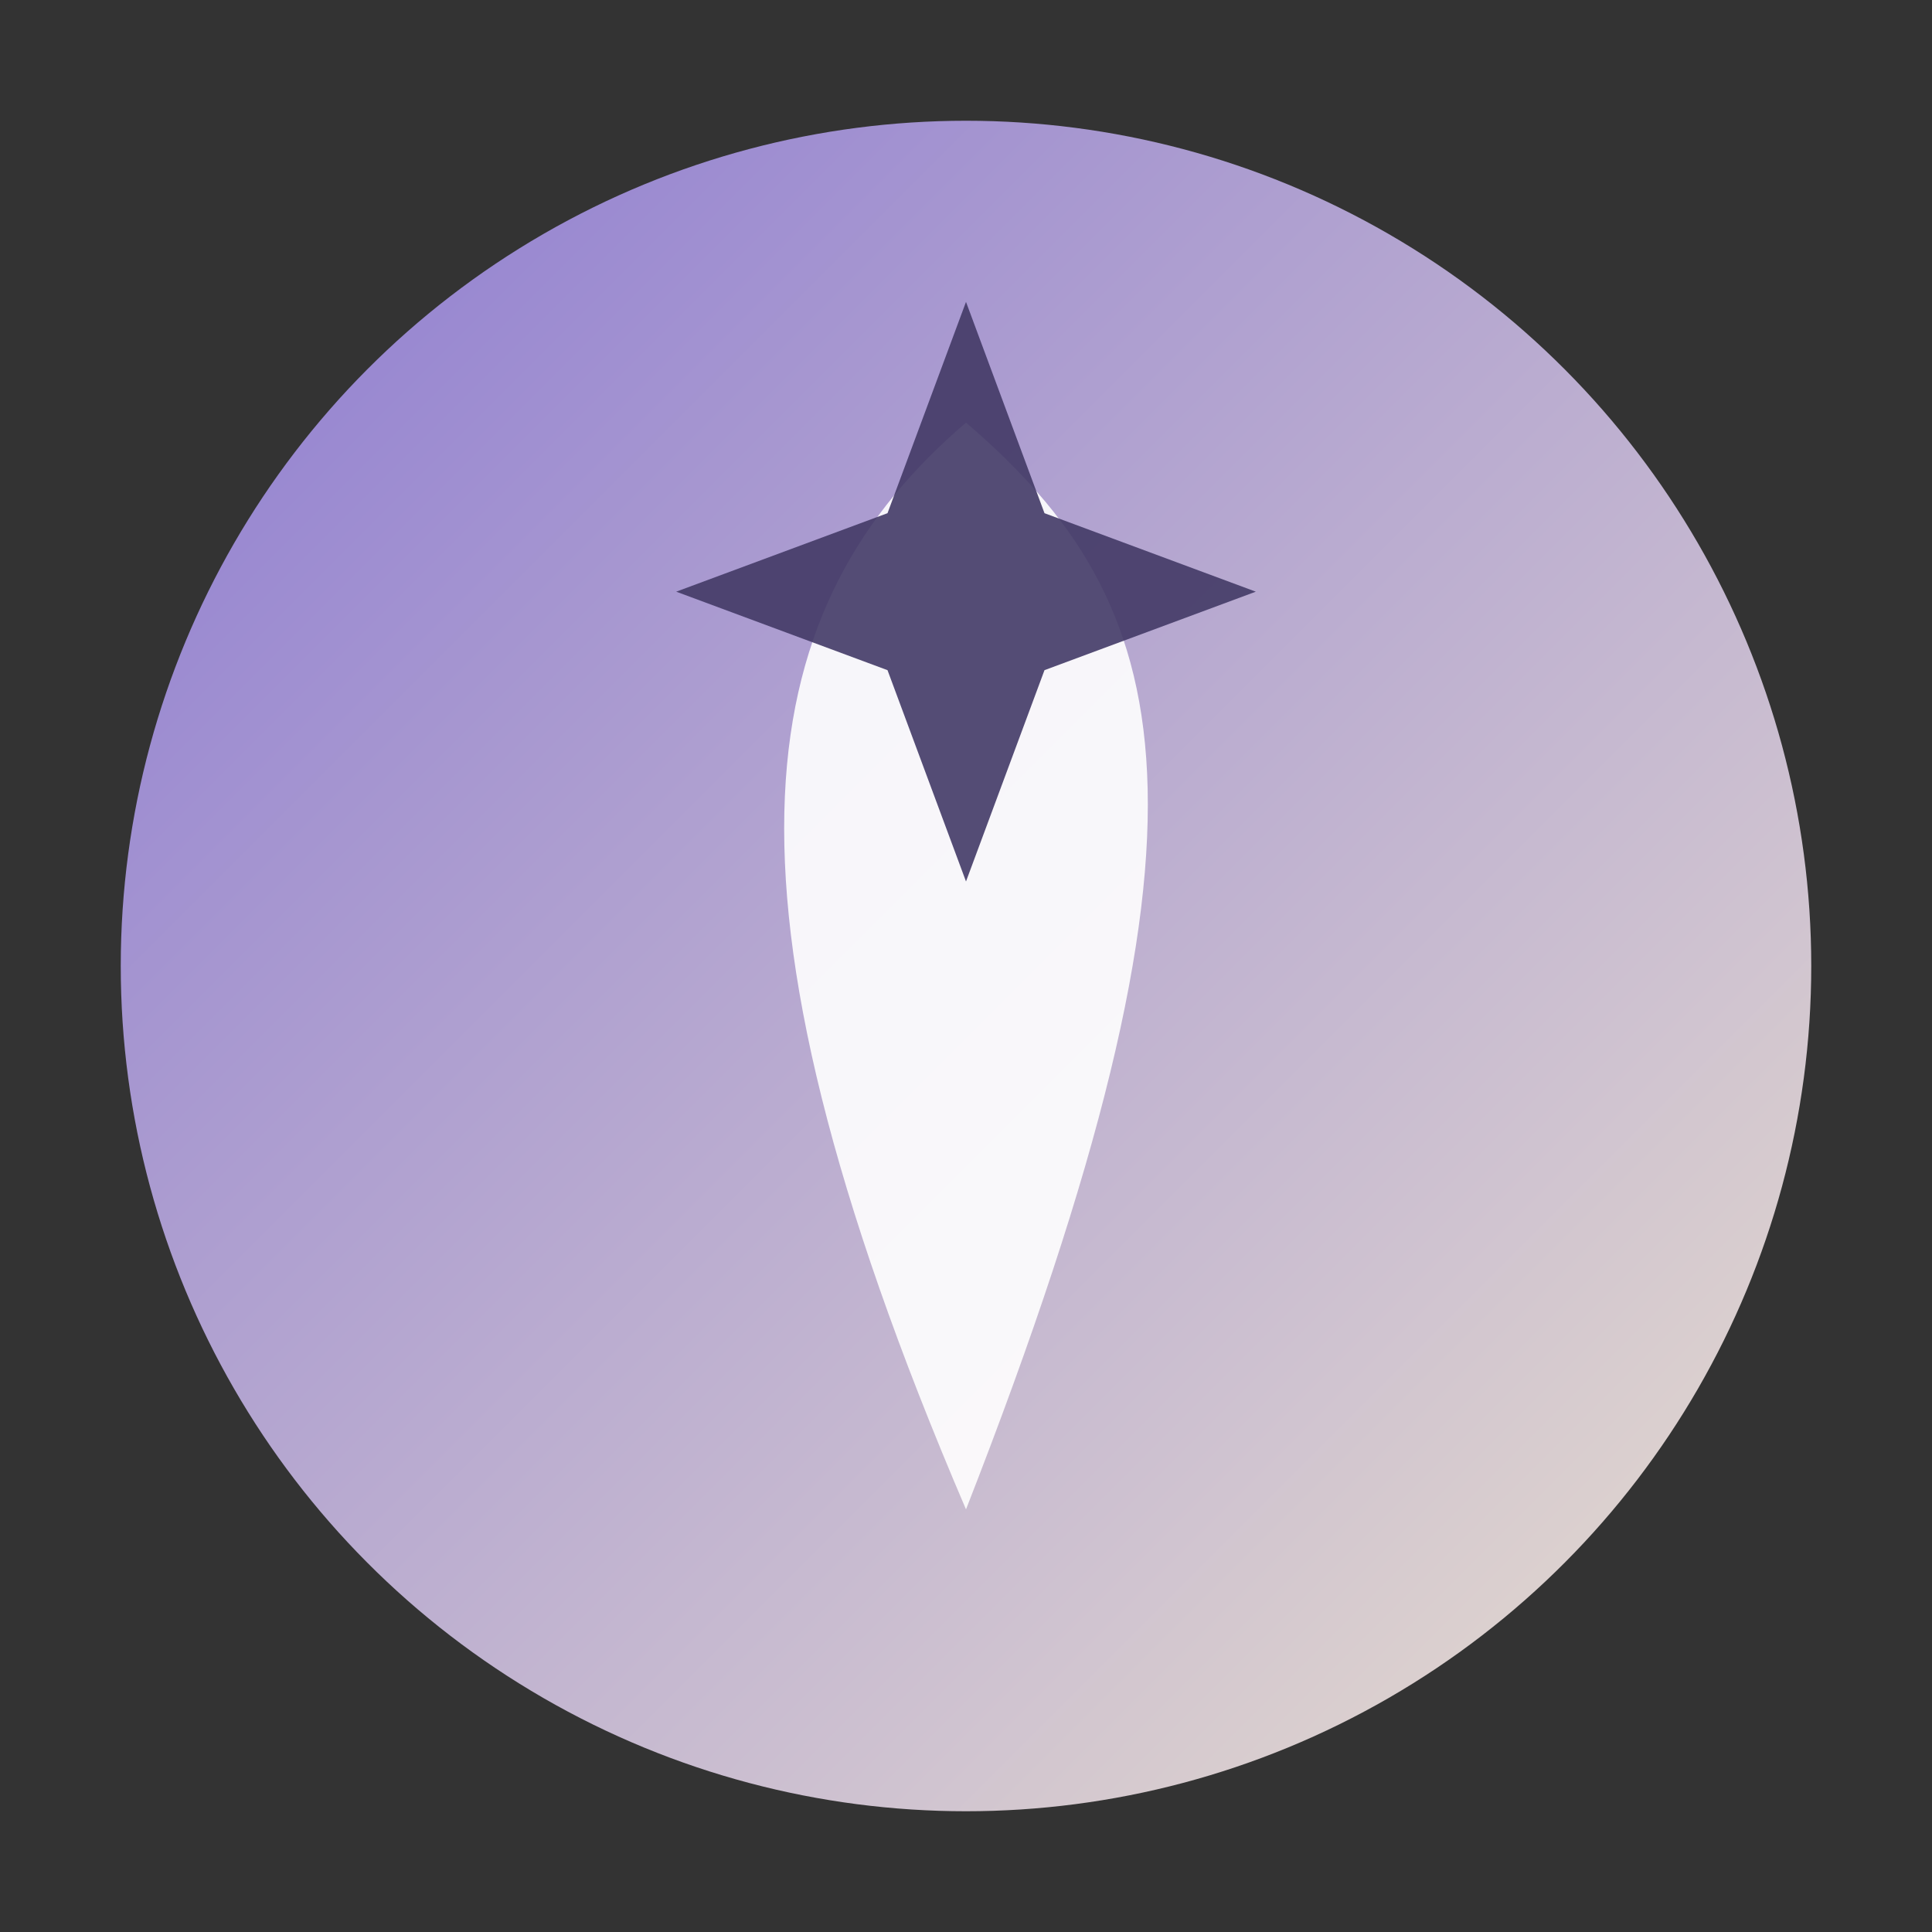
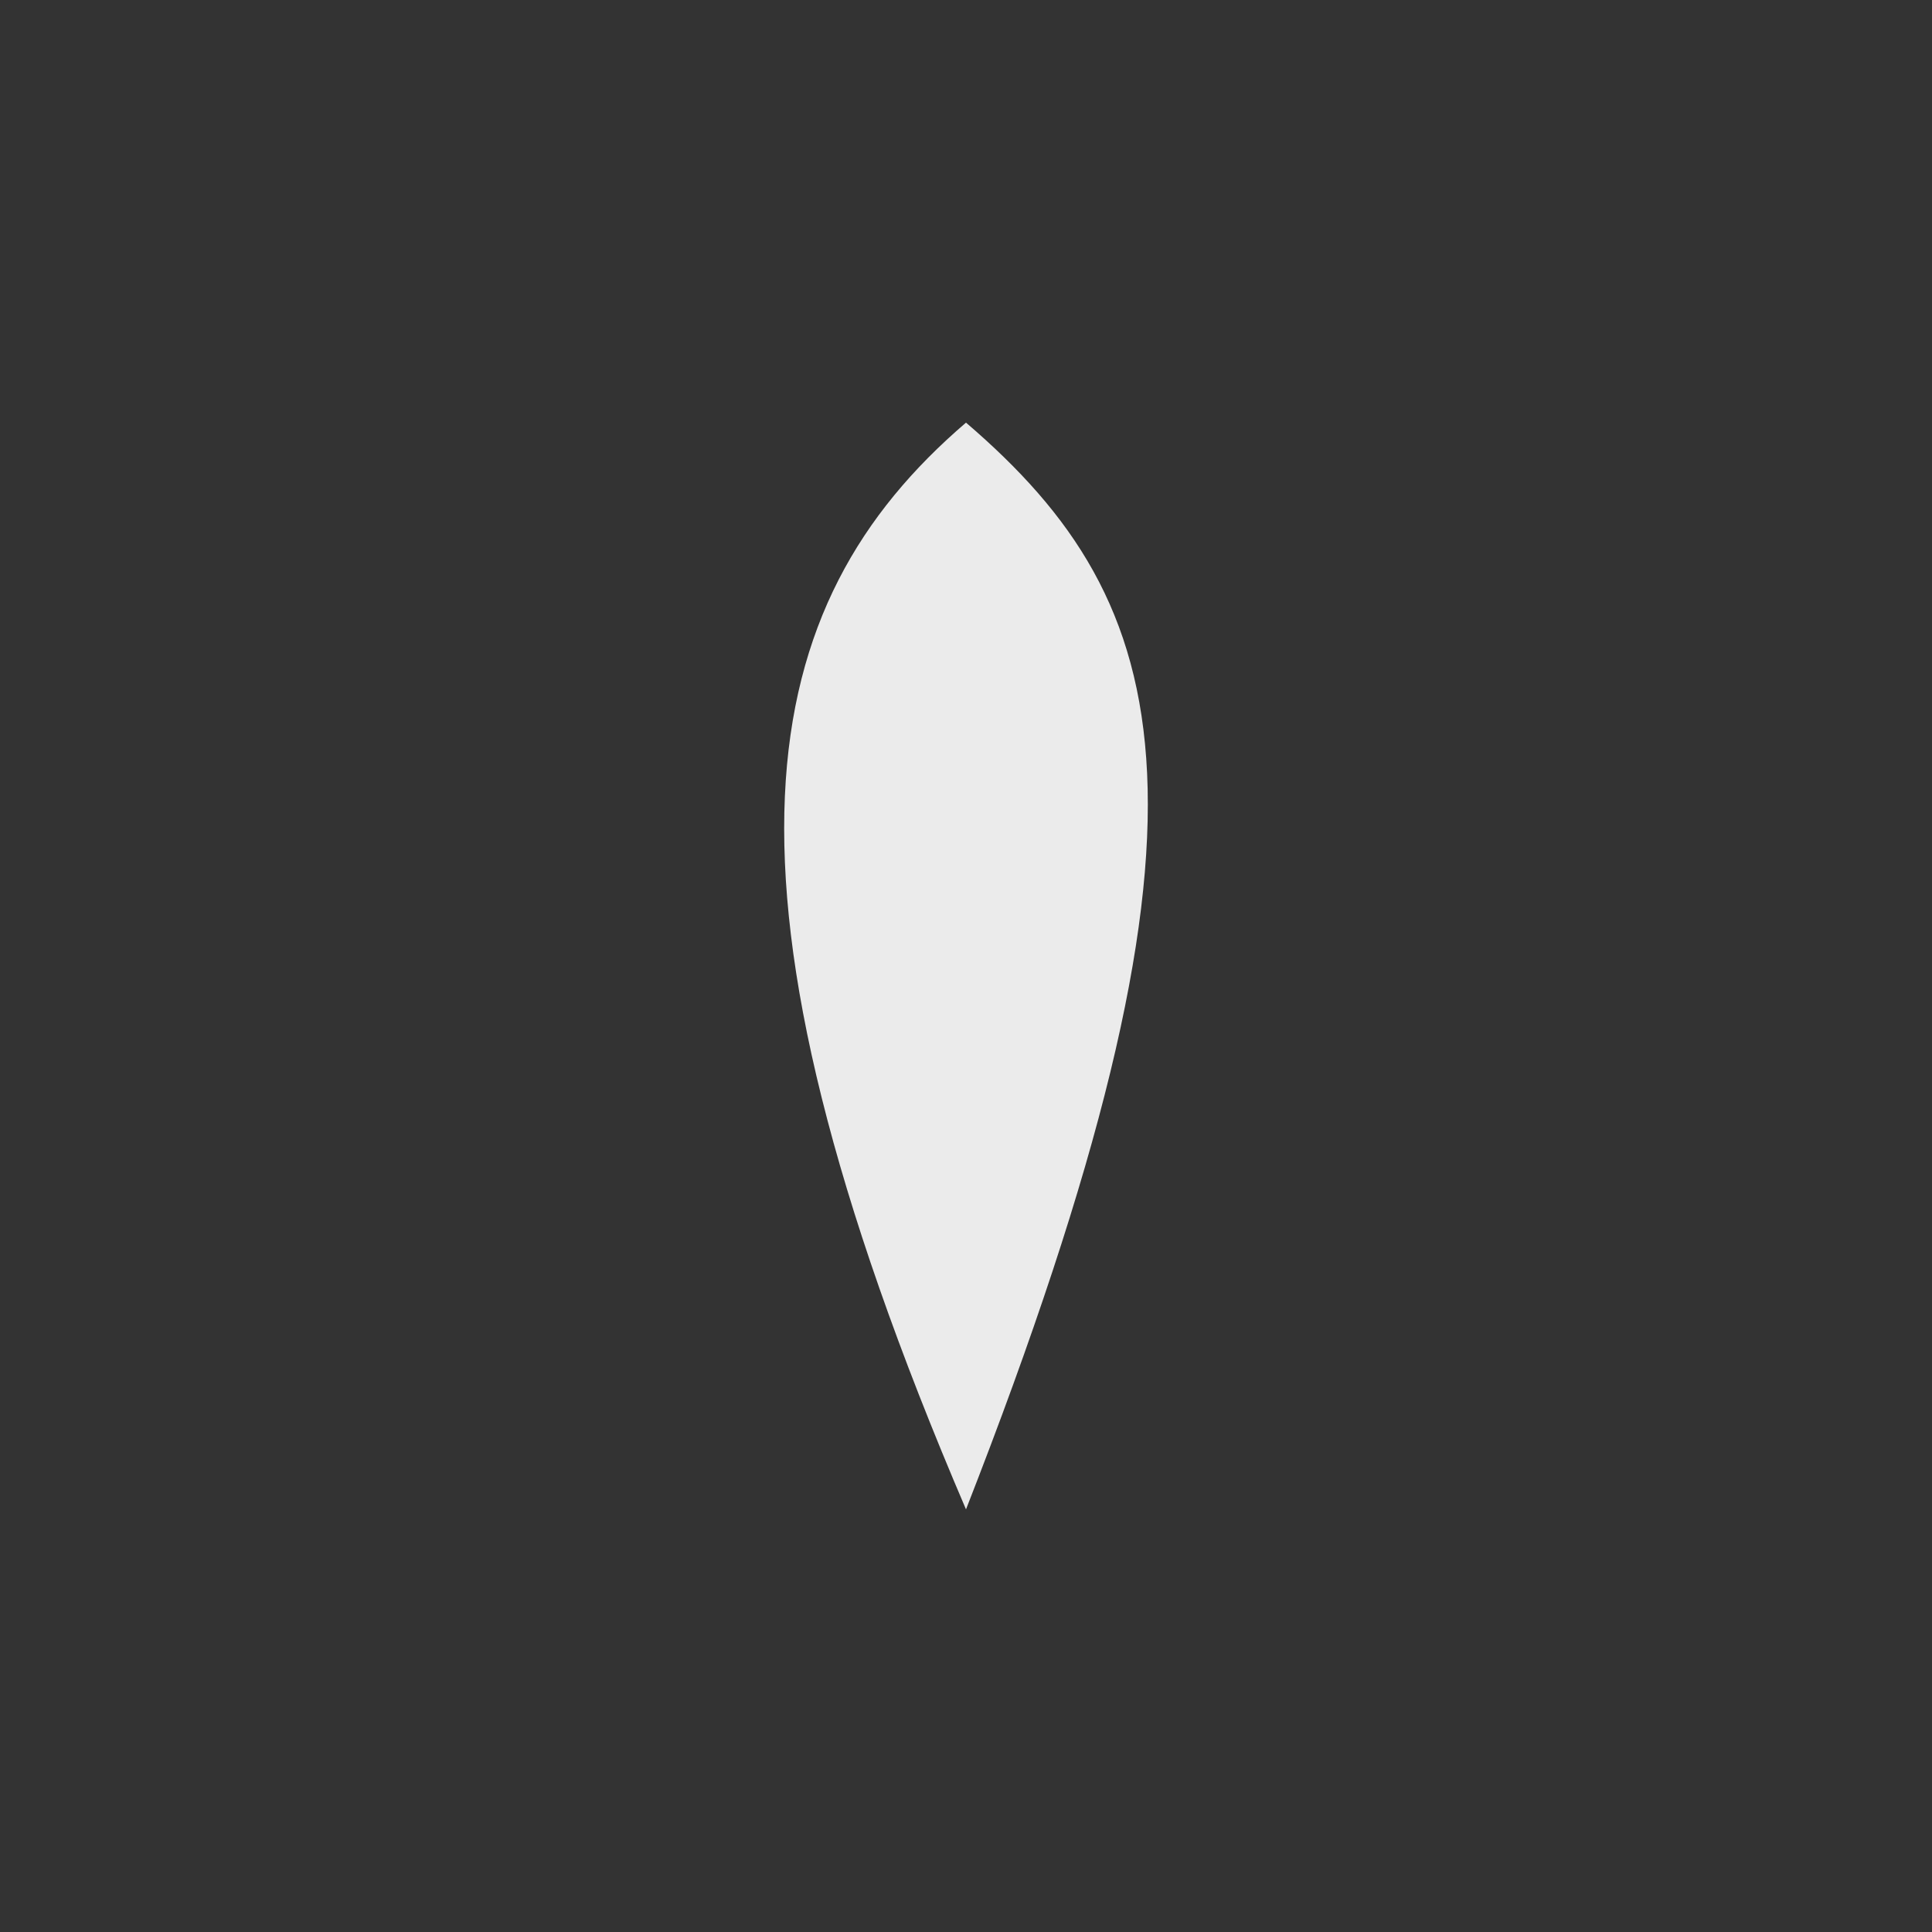
<svg xmlns="http://www.w3.org/2000/svg" viewBox="0 0 64 64">
  <rect x="0" y="0" width="64" height="64" fill="#333333" stroke="none" />
  <defs>
    <linearGradient id="g2" x1="0" x2="1" y1="0" y2="1">
      <stop stop-color="#8c7ad1" offset="0" />
      <stop stop-color="#e9dfcf" offset="1" />
    </linearGradient>
  </defs>
-   <circle cx="32" cy="32" r="28" fill="url(#g2)" />
-   <path d="M32 14c7 6 9 13 0 36-9-21-7-30 0-36z" fill="#fff" opacity=".9" />
-   <path d="M32 10l2.6 7 7 2.6-7 2.6-2.6 7-2.6-7-7-2.6 7-2.6 2.6-7z" fill="#433a66" opacity=".9" />
+   <path d="M32 14c7 6 9 13 0 36-9-21-7-30 0-36" fill="#fff" opacity=".9" />
</svg>